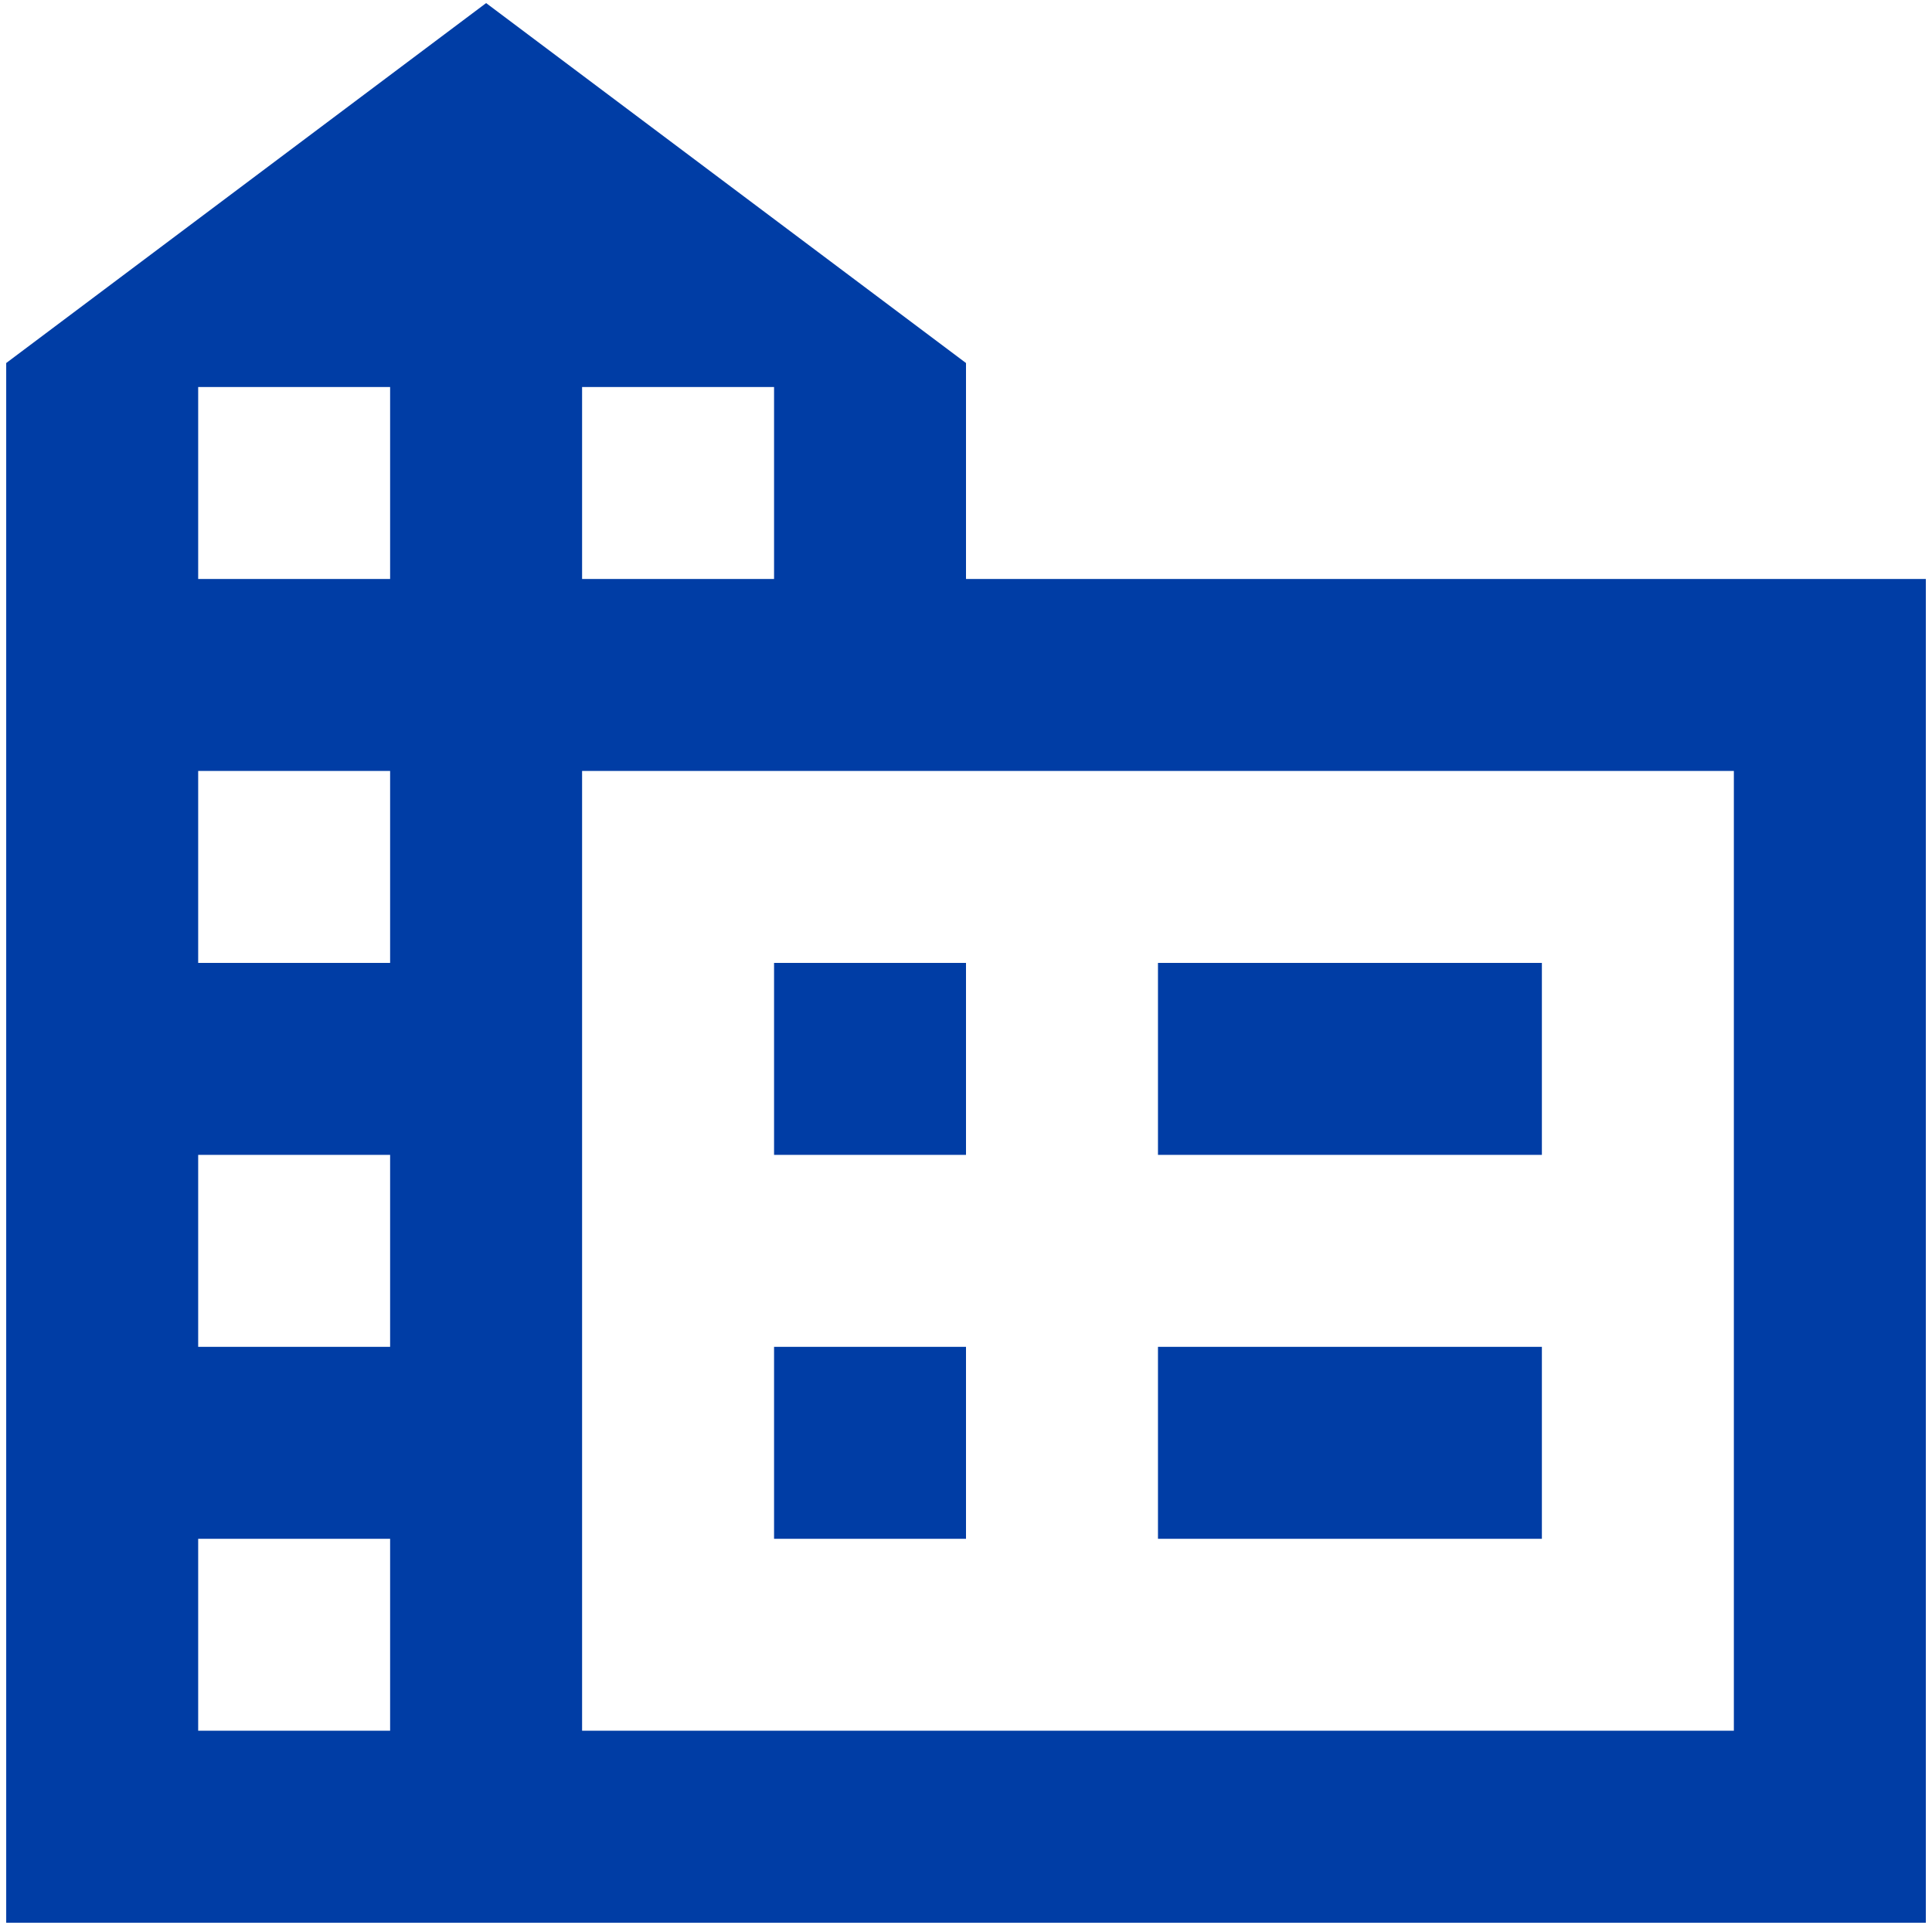
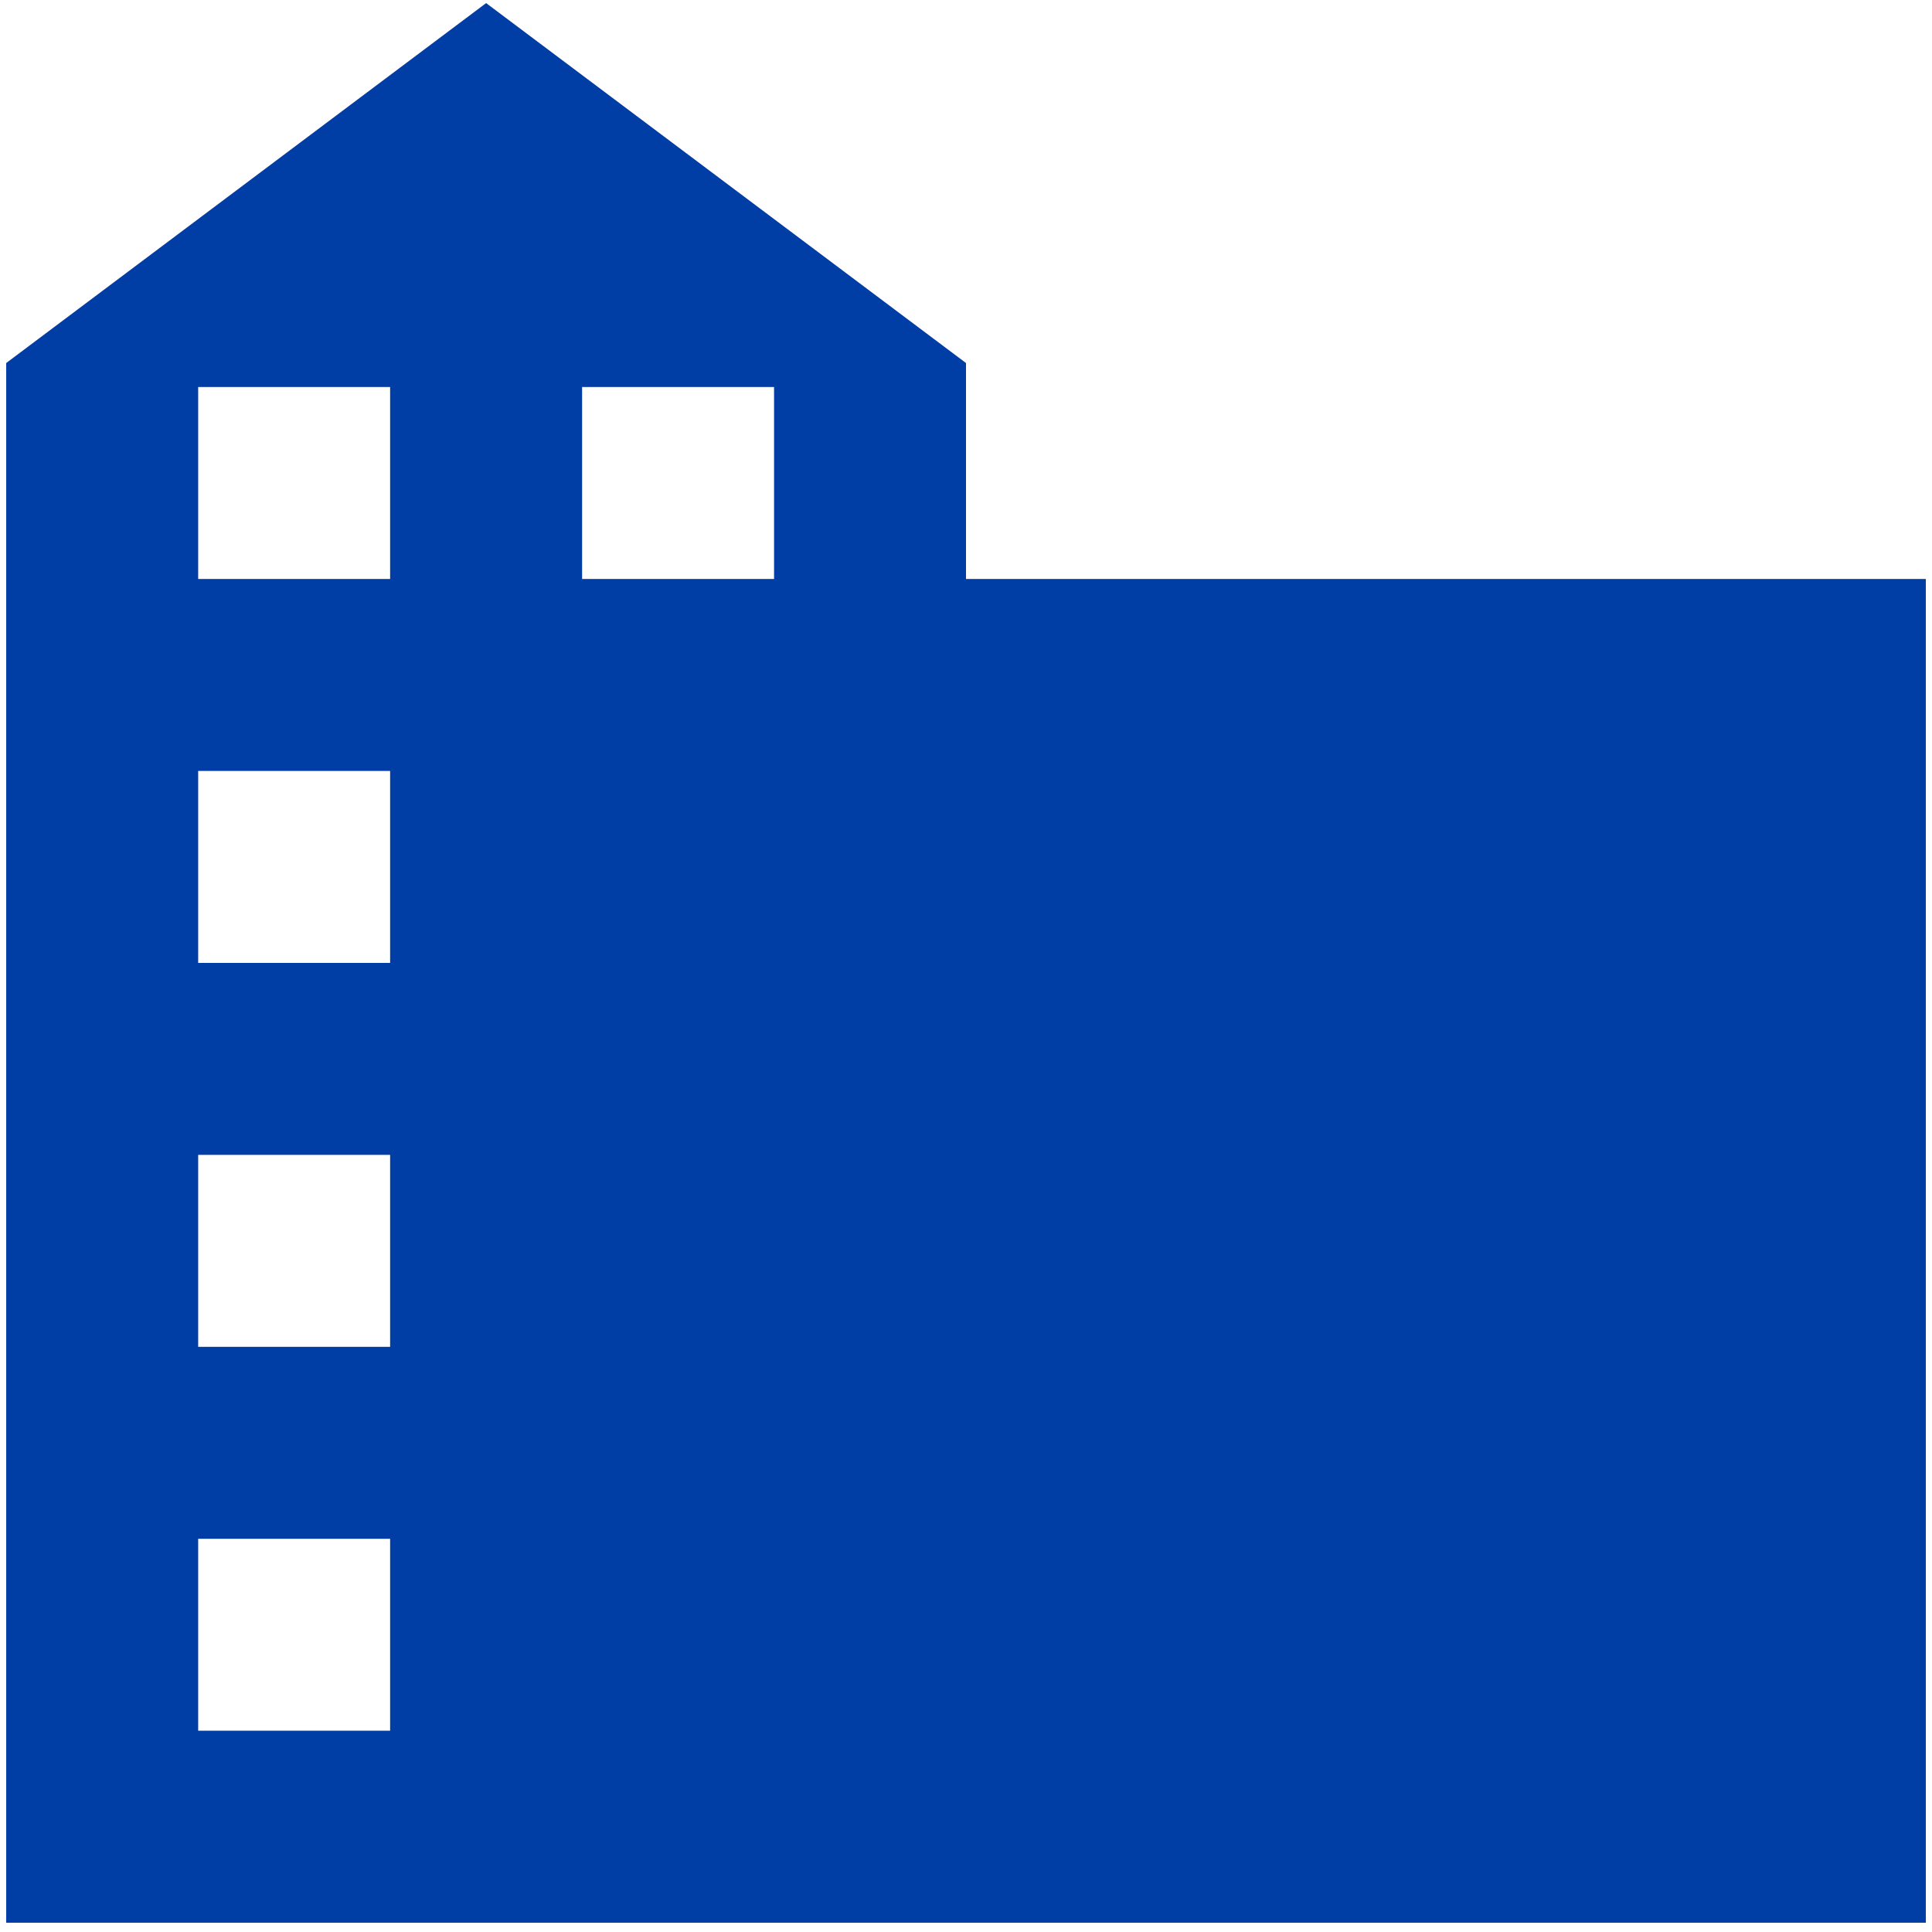
<svg xmlns="http://www.w3.org/2000/svg" width="52" height="52" viewBox="0 0 52 52" fill="none">
-   <path d="M0.167 51.75V9.771L13.084 0.083L26 9.771V15.583H51.834V51.75H0.167ZM5.334 46.583H10.5V41.417H5.334V46.583ZM5.334 36.25H10.5V31.083H5.334V36.25ZM5.334 25.917H10.5V20.75H5.334V25.917ZM5.334 15.583H10.5V10.417H5.334V15.583ZM15.667 15.583H20.834V10.417H15.667V15.583ZM15.667 46.583H46.667V20.75H15.667V46.583ZM31.167 31.083V25.917H41.5V31.083H31.167ZM31.167 41.417V36.25H41.5V41.417H31.167ZM20.834 31.083V25.917H26V31.083H20.834ZM20.834 41.417V36.25H26V41.417H20.834Z" fill="#003DA5" />
+   <path d="M0.167 51.75V9.771L13.084 0.083L26 9.771V15.583H51.834V51.75H0.167ZM5.334 46.583H10.5V41.417H5.334V46.583ZM5.334 36.25H10.5V31.083H5.334V36.25ZM5.334 25.917H10.5V20.75H5.334V25.917ZM5.334 15.583H10.5V10.417H5.334V15.583ZM15.667 15.583H20.834V10.417H15.667V15.583ZM15.667 46.583H46.667H15.667V46.583ZM31.167 31.083V25.917H41.5V31.083H31.167ZM31.167 41.417V36.25H41.5V41.417H31.167ZM20.834 31.083V25.917H26V31.083H20.834ZM20.834 41.417V36.25H26V41.417H20.834Z" fill="#003DA5" />
</svg>